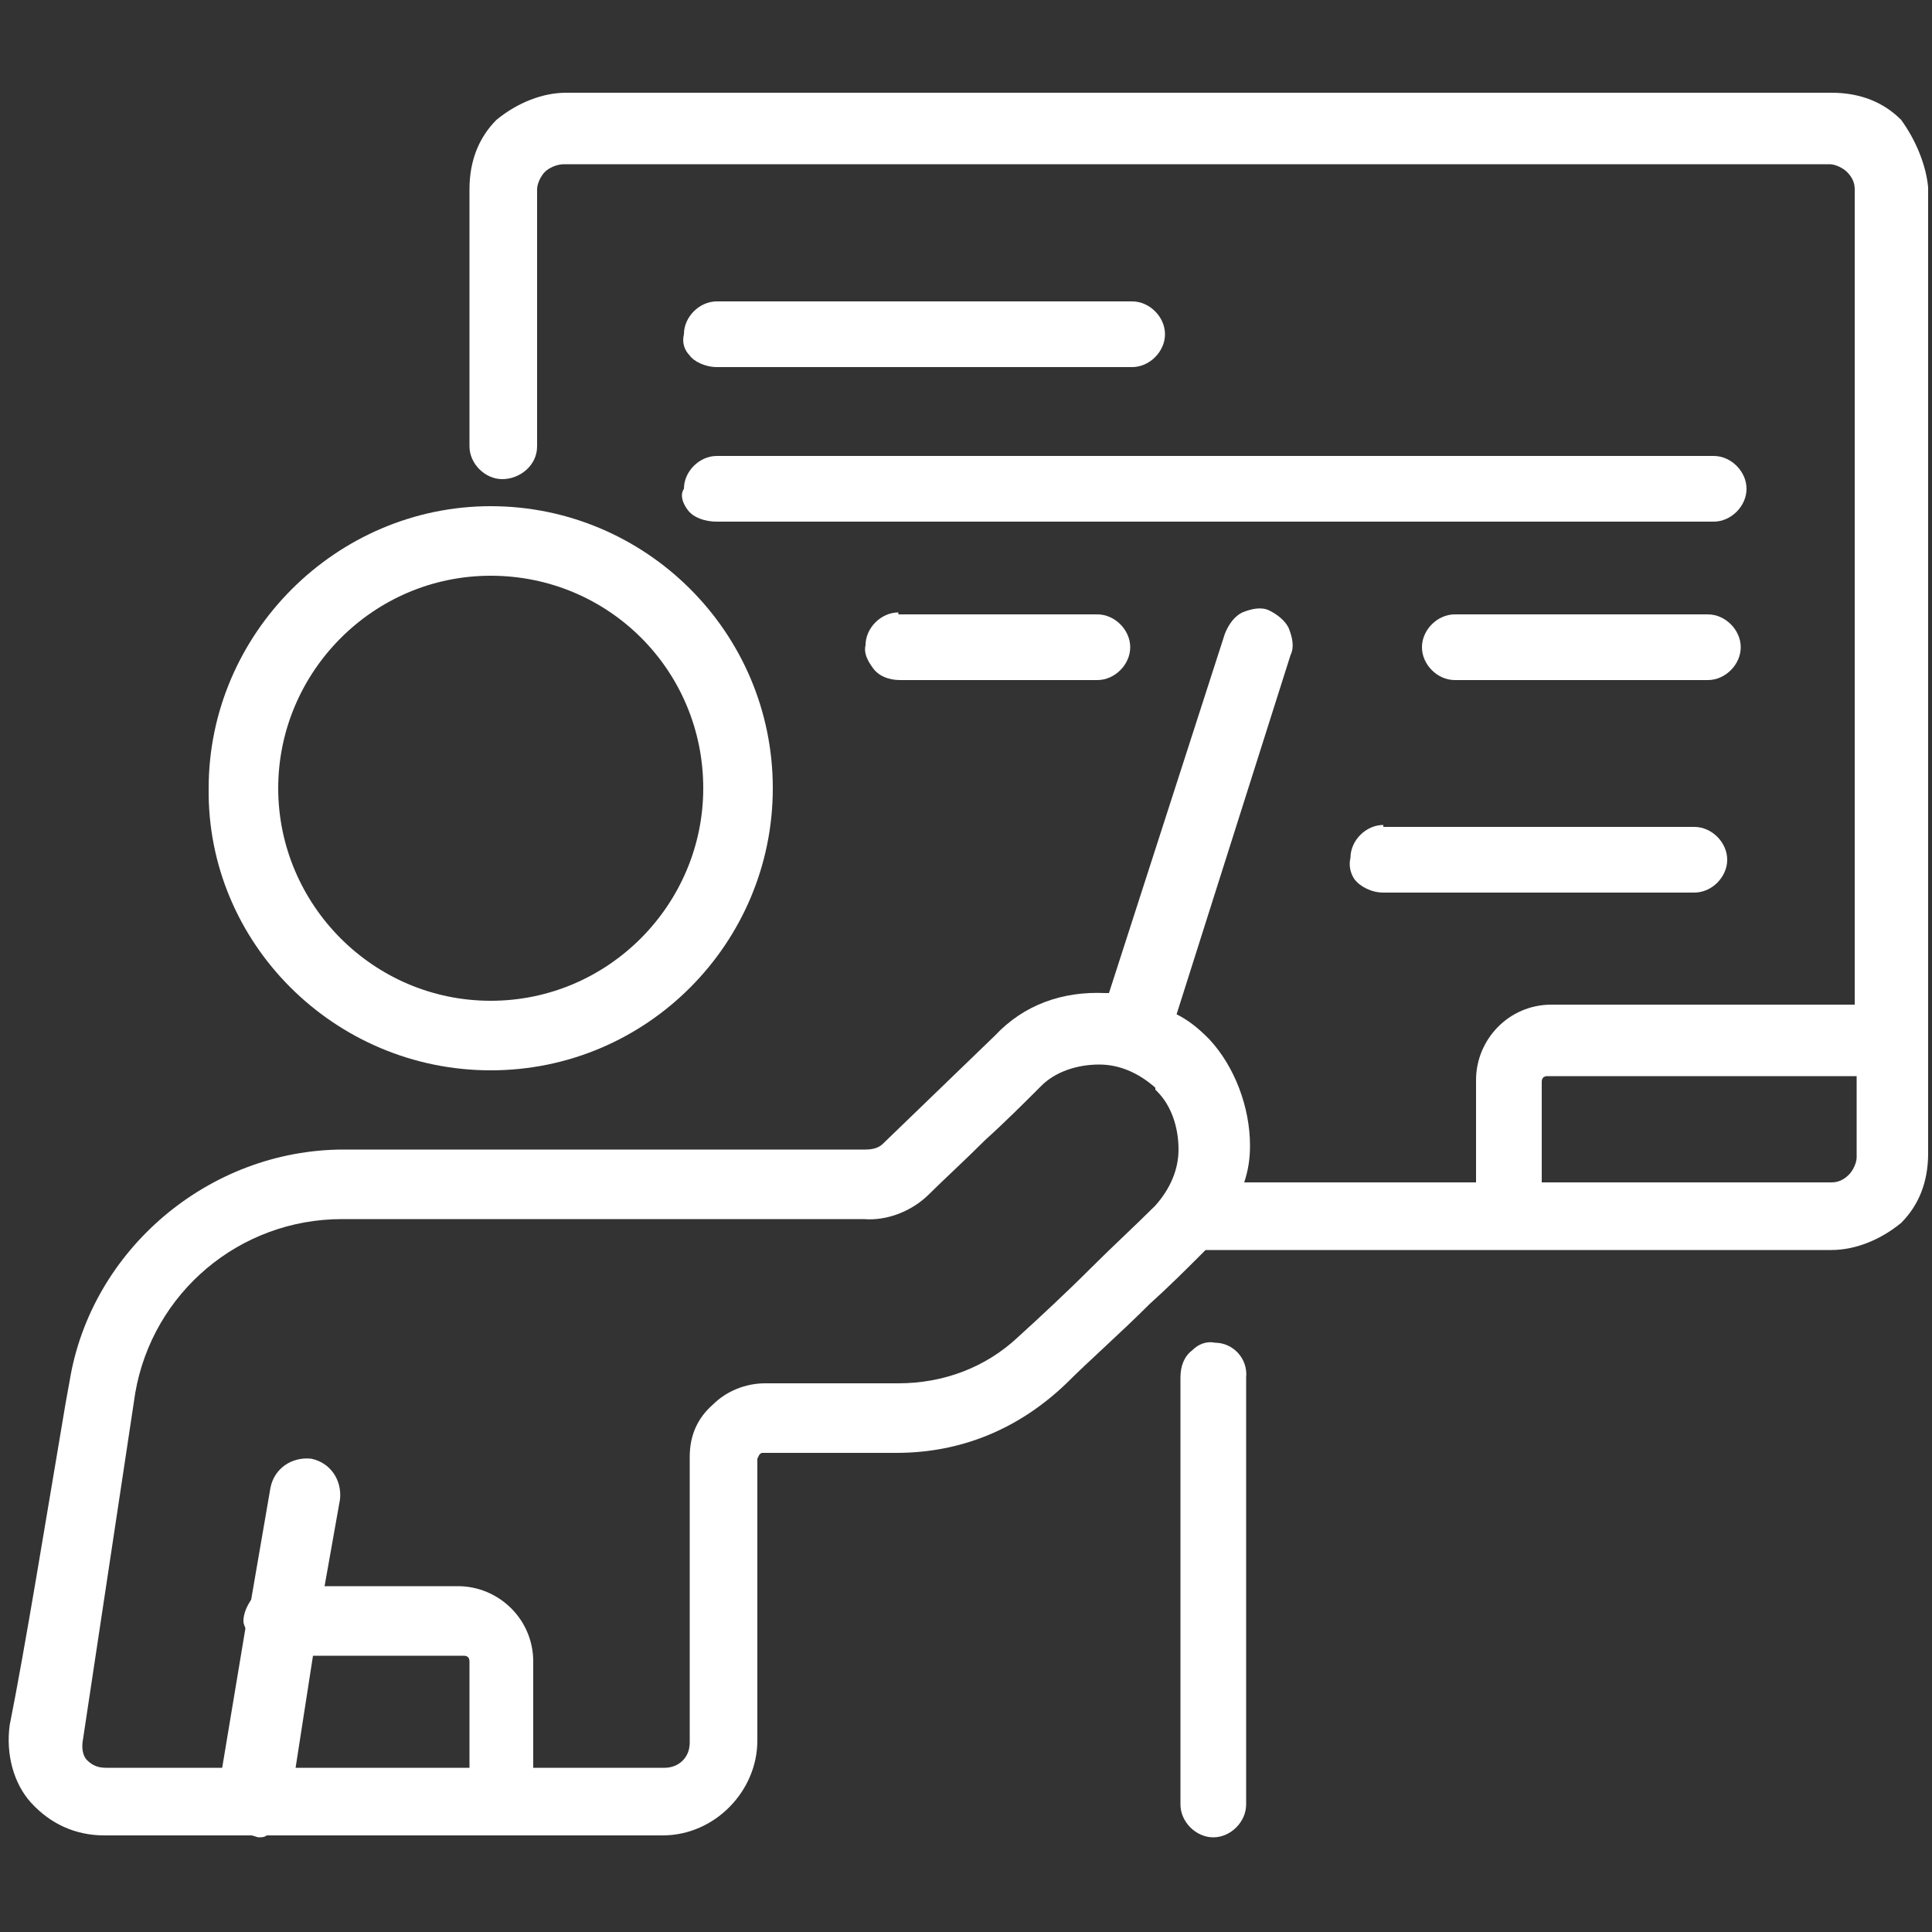
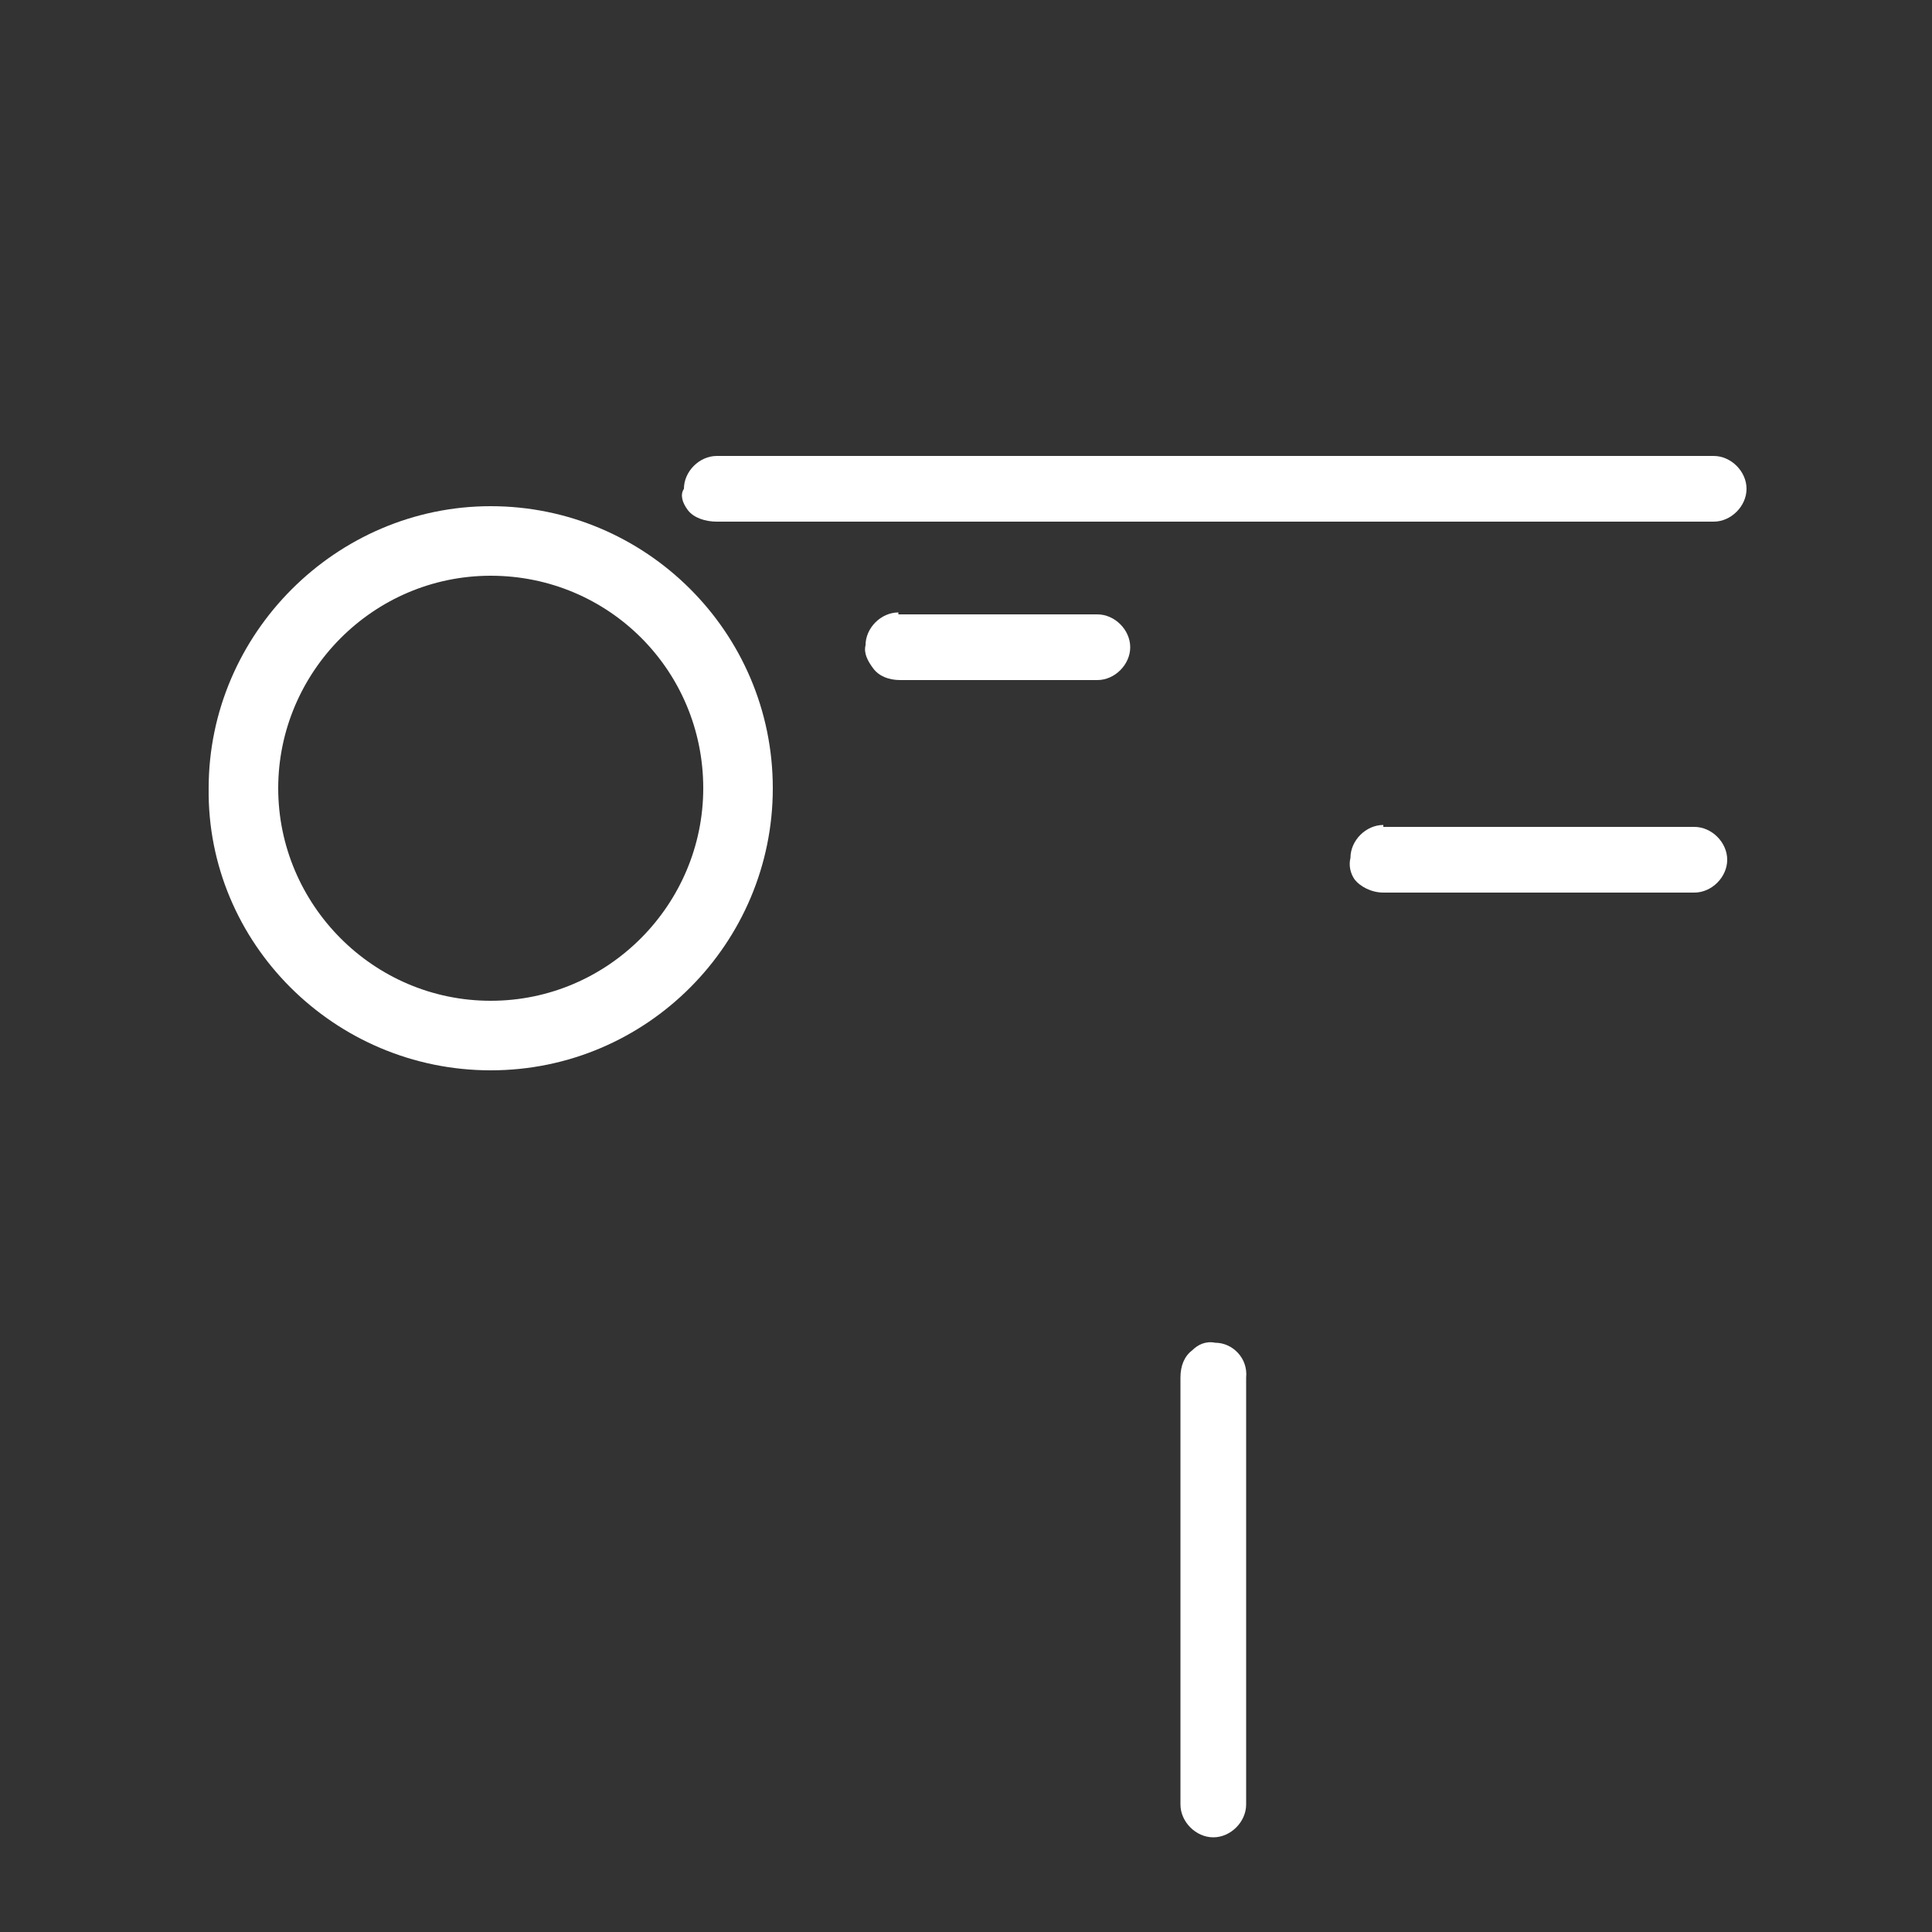
<svg xmlns="http://www.w3.org/2000/svg" version="1.1" id="Capa_1" x="0px" y="0px" viewBox="0 0 100 100" style="enable-background:new 0 0 100 100;" xml:space="preserve">
  <rect x="0" y="0" width="100" height="100" fill="#333333" stroke="none" />
  <style type="text/css"> .st0{fill:#FFFFFF;} </style>
  <g>
-     <path class="st0" d="M98.4,6.2c-0.9-0.9-2.1-1.4-3.6-1.4H29.3c-1.2,0-2.5,0.5-3.6,1.4c-0.9,0.9-1.4,2.1-1.4,3.6v13.3 c0,0.9,0.8,1.7,1.7,1.7c0.9,0,1.8-0.7,1.8-1.7V9.8c0-0.3,0.2-0.7,0.4-0.9c0.2-0.2,0.6-0.4,1-0.4h65.5c0.3,0,0.7,0.2,0.9,0.4 c0.3,0.3,0.4,0.6,0.4,0.9V52H80.3c-2.2,0-3.9,1.8-3.9,3.9v5.3h-12c0.2-0.6,0.3-1.2,0.3-1.9c0-2-0.8-4.1-2.1-5.5l-0.1-0.1 c-0.5-0.5-1-0.9-1.6-1.2l5.9-18.6c0.2-0.4,0.1-0.9-0.1-1.4c-0.2-0.4-0.6-0.7-1-0.9c-0.4-0.2-0.9-0.1-1.4,0.1 c-0.4,0.2-0.7,0.6-0.9,1.1l-6,18.6c-0.1,0-0.2,0-0.2,0h0c-2.2-0.1-4.2,0.6-5.7,2.2l-5.8,5.6c-0.2,0.2-0.5,0.3-0.9,0.3h-27 c-7,0-13.1,5.2-14.2,12l-0.2,1.1c-1,5.9-2.1,12.7-2.9,16.7c-0.2,1.5,0.2,3,1.1,4c1,1.1,2.3,1.7,3.8,1.7h7.6c0.1,0,0.3,0.1,0.4,0.1 c0.1,0,0.3,0,0.4-0.1h20.5c2.7,0,4.9-2.3,4.9-4.9l0-14.6c0,0,0.1-0.2,0.1-0.2c0.1-0.1,0.1-0.1,0.2-0.1h6.9c3.3,0,6.3-1.2,8.8-3.6 c1.2-1.2,2.8-2.6,4.3-4.1c1-0.9,1.9-1.8,2.8-2.7c0,0,0.1-0.1,0.1-0.1h32.4c1.2,0,2.5-0.5,3.6-1.4c0.9-0.9,1.4-2.1,1.4-3.6v-50 C99.7,8.6,99.2,7.3,98.4,6.2z M96.1,55.7v4.2c0,0.3-0.2,0.7-0.4,0.9c-0.3,0.3-0.6,0.4-0.9,0.4h-15V56c0-0.2,0.1-0.3,0.3-0.3H96.1z M35.7,75.4v14.8c0,0.8-0.6,1.3-1.3,1.3h-6.8V86c0-2.2-1.8-3.9-3.9-3.9h-6.9l0.8-4.5c0.1-1-0.5-1.9-1.5-2.1c-1-0.1-1.9,0.5-2.1,1.5 l-1,5.8c-0.2,0.3-0.4,0.7-0.4,1.1c0,0.2,0.1,0.3,0.1,0.4l-1.2,7.2h-6c-0.4,0-0.7-0.1-1-0.4c-0.2-0.2-0.3-0.6-0.2-1.1L7,72.1 c0.9-5.2,5.4-9,10.7-9l27,0c1.2,0.1,2.5-0.4,3.4-1.3c0.7-0.7,1.8-1.7,2.9-2.8c1-0.9,2-1.9,2.9-2.8c0.7-0.7,1.8-1.1,3-1.1 c1,0,2,0.4,2.9,1.2v0.1l0.1,0.1c0.7,0.7,1.1,1.8,1.1,3c0,1-0.4,2-1.2,2.9c-1,1-2.2,2.1-3.3,3.2c-1.3,1.3-2.7,2.6-3.8,3.6 c-1.7,1.6-3.9,2.4-6.2,2.4h-6.9c-1,0-2,0.4-2.7,1.1C36.1,73.4,35.7,74.3,35.7,75.4z M16.2,85.7H24c0.2,0,0.3,0.1,0.3,0.3v5.5h-9 L16.2,85.7z" />
    <path class="st0" d="M62.9,69.5C62.9,69.5,62.9,69.5,62.9,69.5c-0.5-0.1-0.9,0.1-1.2,0.4c-0.4,0.3-0.6,0.8-0.6,1.4v22.1 c0,0.9,0.8,1.7,1.7,1.7s1.7-0.8,1.7-1.7V71.3C64.6,70.3,63.8,69.5,62.9,69.5z" />
-     <path class="st0" d="M37.1,19h21.5c0.9,0,1.7-0.8,1.7-1.7s-0.8-1.7-1.7-1.7H37.1c-0.9,0-1.7,0.8-1.7,1.7c-0.1,0.4,0,0.8,0.3,1.1 C35.9,18.7,36.5,19,37.1,19z" />
    <path class="st0" d="M35.6,26.4c0.3,0.4,0.9,0.6,1.5,0.6h51.6c0.9,0,1.7-0.8,1.7-1.7s-0.8-1.7-1.7-1.7H37.1c-0.9,0-1.7,0.8-1.7,1.7 C35.2,25.6,35.3,26,35.6,26.4z" />
    <path class="st0" d="M46.5,31.7c-0.9,0-1.7,0.8-1.7,1.7c-0.1,0.4,0.1,0.8,0.4,1.2c0.3,0.4,0.8,0.6,1.4,0.6h10.2 c0.9,0,1.7-0.8,1.7-1.7s-0.8-1.7-1.7-1.7H46.5z" />
-     <path class="st0" d="M71.6,42.7c-0.9,0-1.7,0.8-1.7,1.7c-0.1,0.4,0,0.8,0.2,1.1c0.3,0.4,0.9,0.7,1.5,0.7h16.1 c0.9,0,1.7-0.8,1.7-1.7s-0.8-1.7-1.7-1.7H71.6z" />
-     <path class="st0" d="M90.1,33.5c0-0.9-0.8-1.7-1.7-1.7H75.3c-0.9,0-1.7,0.8-1.7,1.7s0.8,1.7,1.7,1.7h13.1 C89.3,35.2,90.1,34.4,90.1,33.5z" />
+     <path class="st0" d="M71.6,42.7c-0.9,0-1.7,0.8-1.7,1.7c-0.1,0.4,0,0.8,0.2,1.1c0.3,0.4,0.9,0.7,1.5,0.7h16.1 c0.9,0,1.7-0.8,1.7-1.7s-0.8-1.7-1.7-1.7H71.6" />
    <path class="st0" d="M25.4,55.4c8.1,0,14.6-6.6,14.6-14.6c0-8.1-6.6-14.6-14.6-14.6s-14.6,6.6-14.6,14.6 C10.7,48.8,17.3,55.4,25.4,55.4z M14.4,40.8c0-6,4.9-11,11-11s11,4.9,11,11c0,6-4.9,11-11,11S14.4,46.8,14.4,40.8z" />
  </g>
</svg>